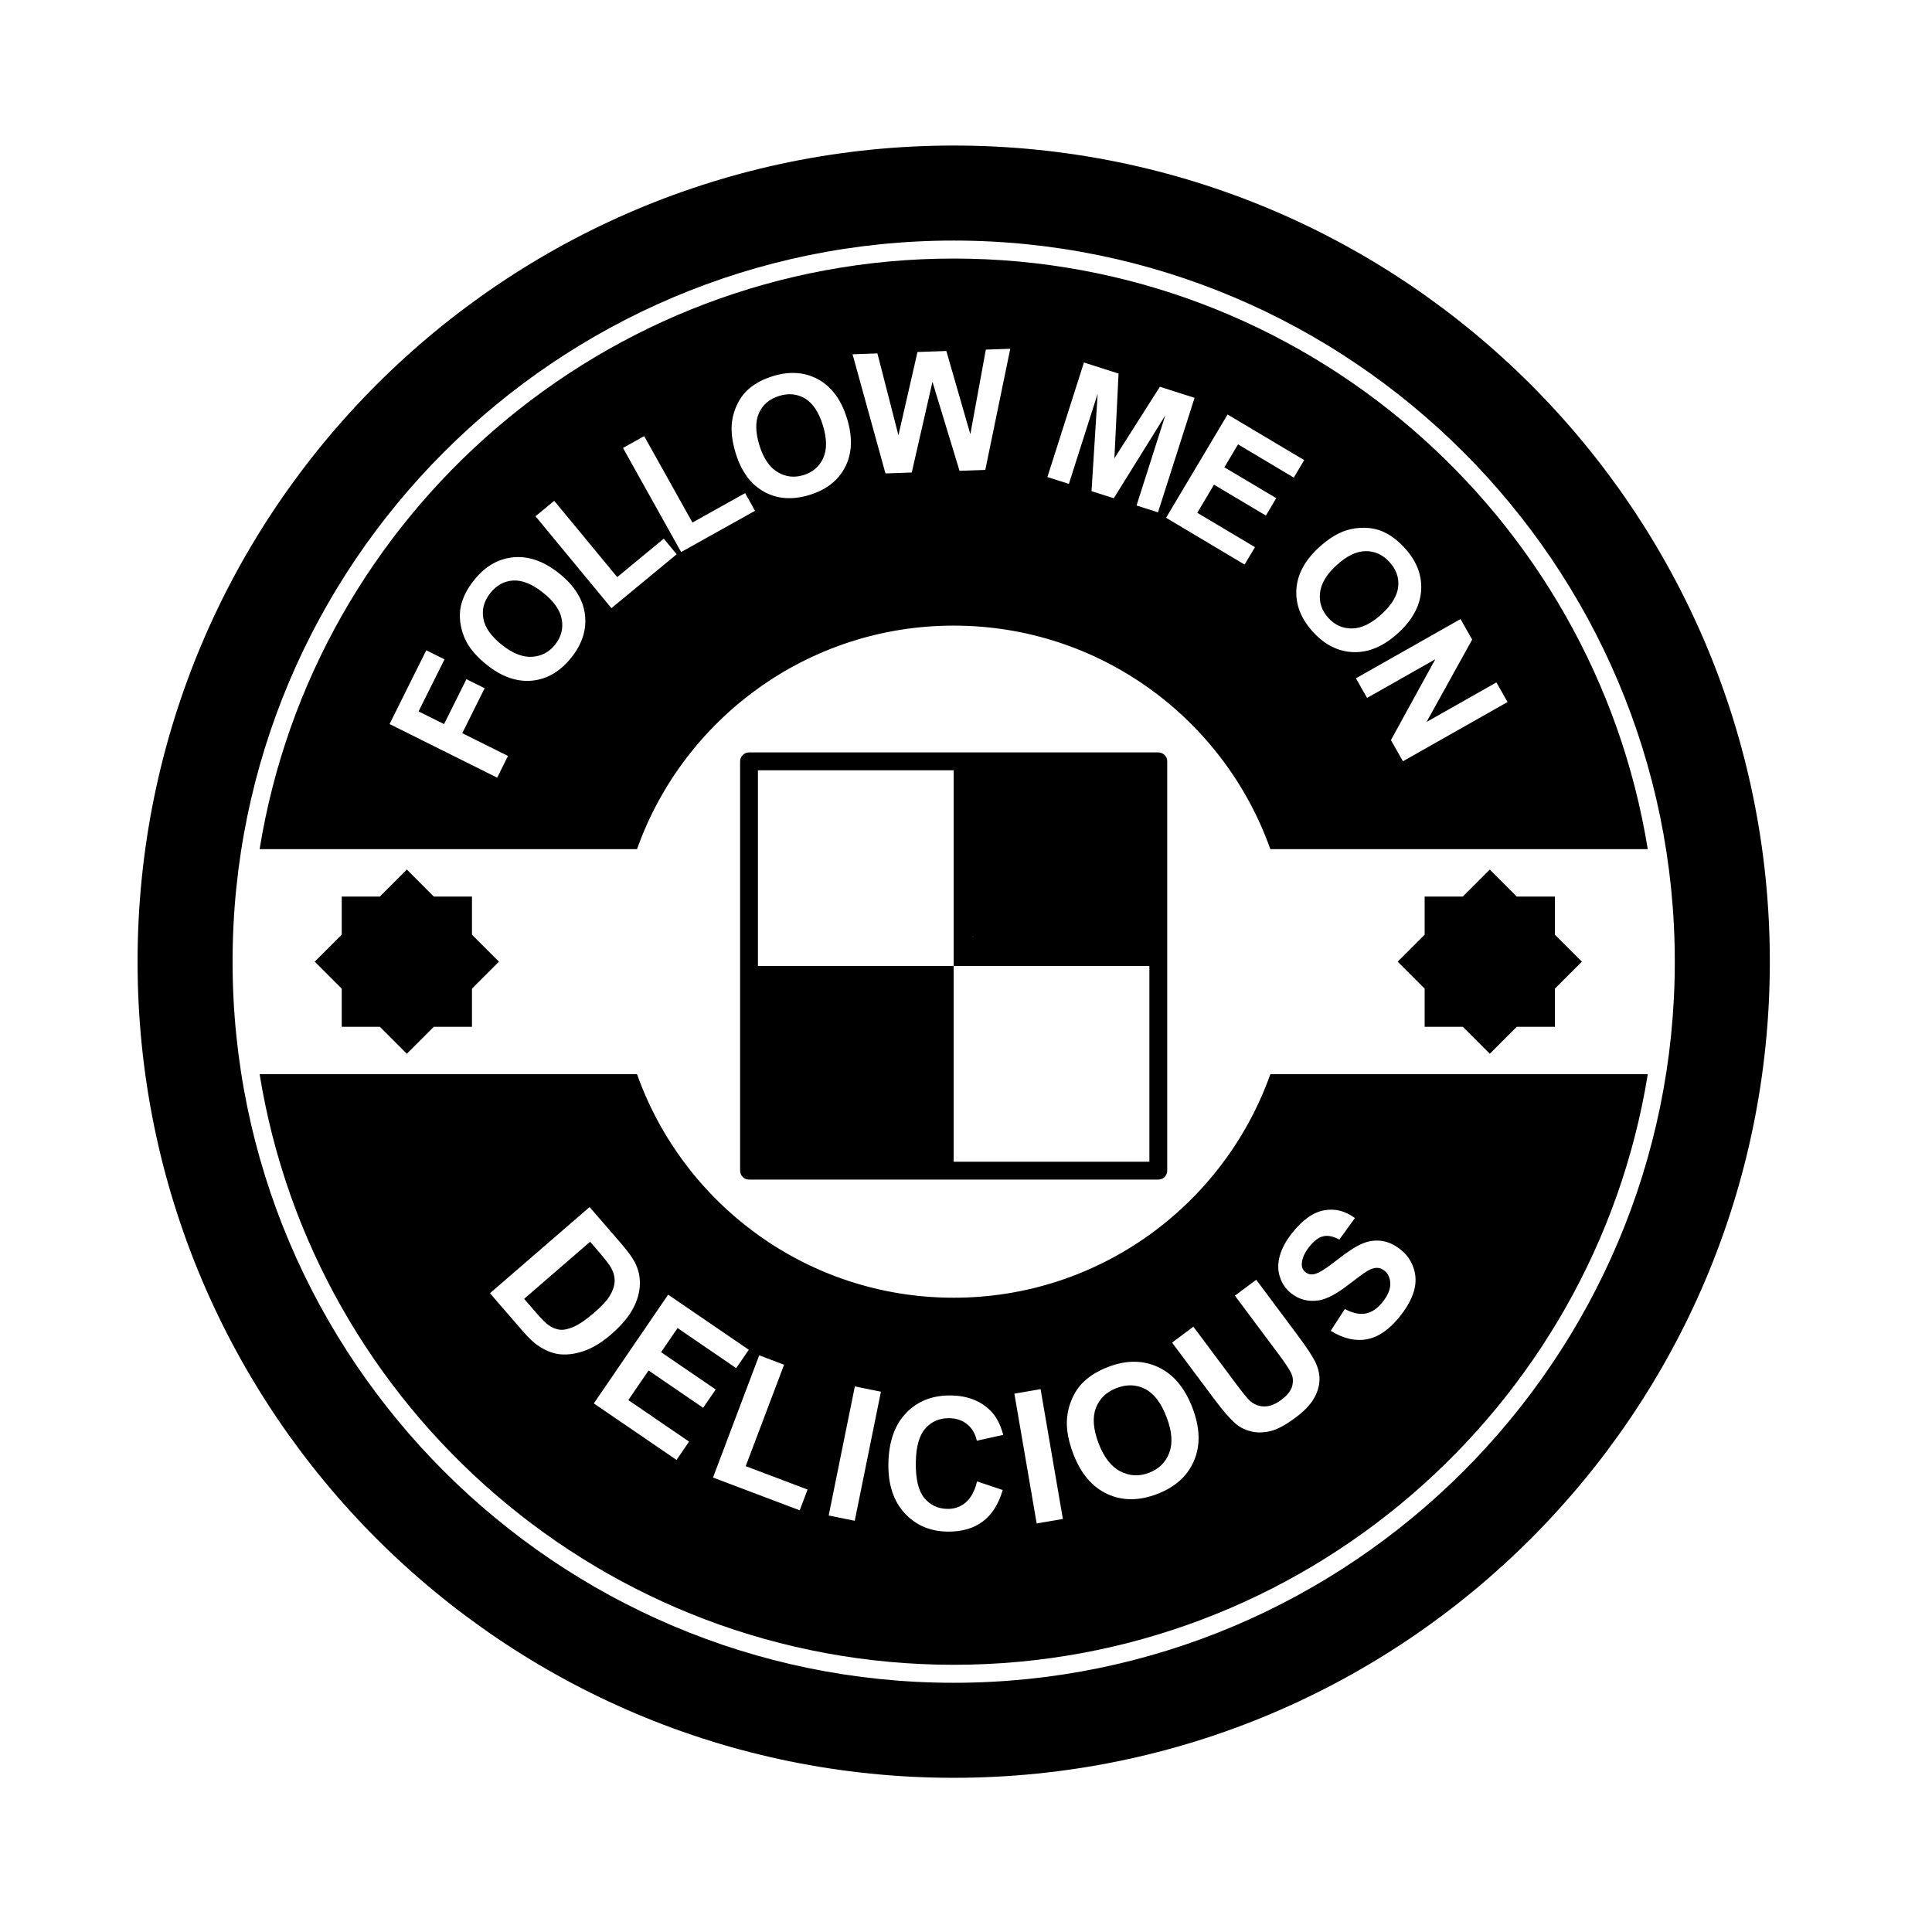
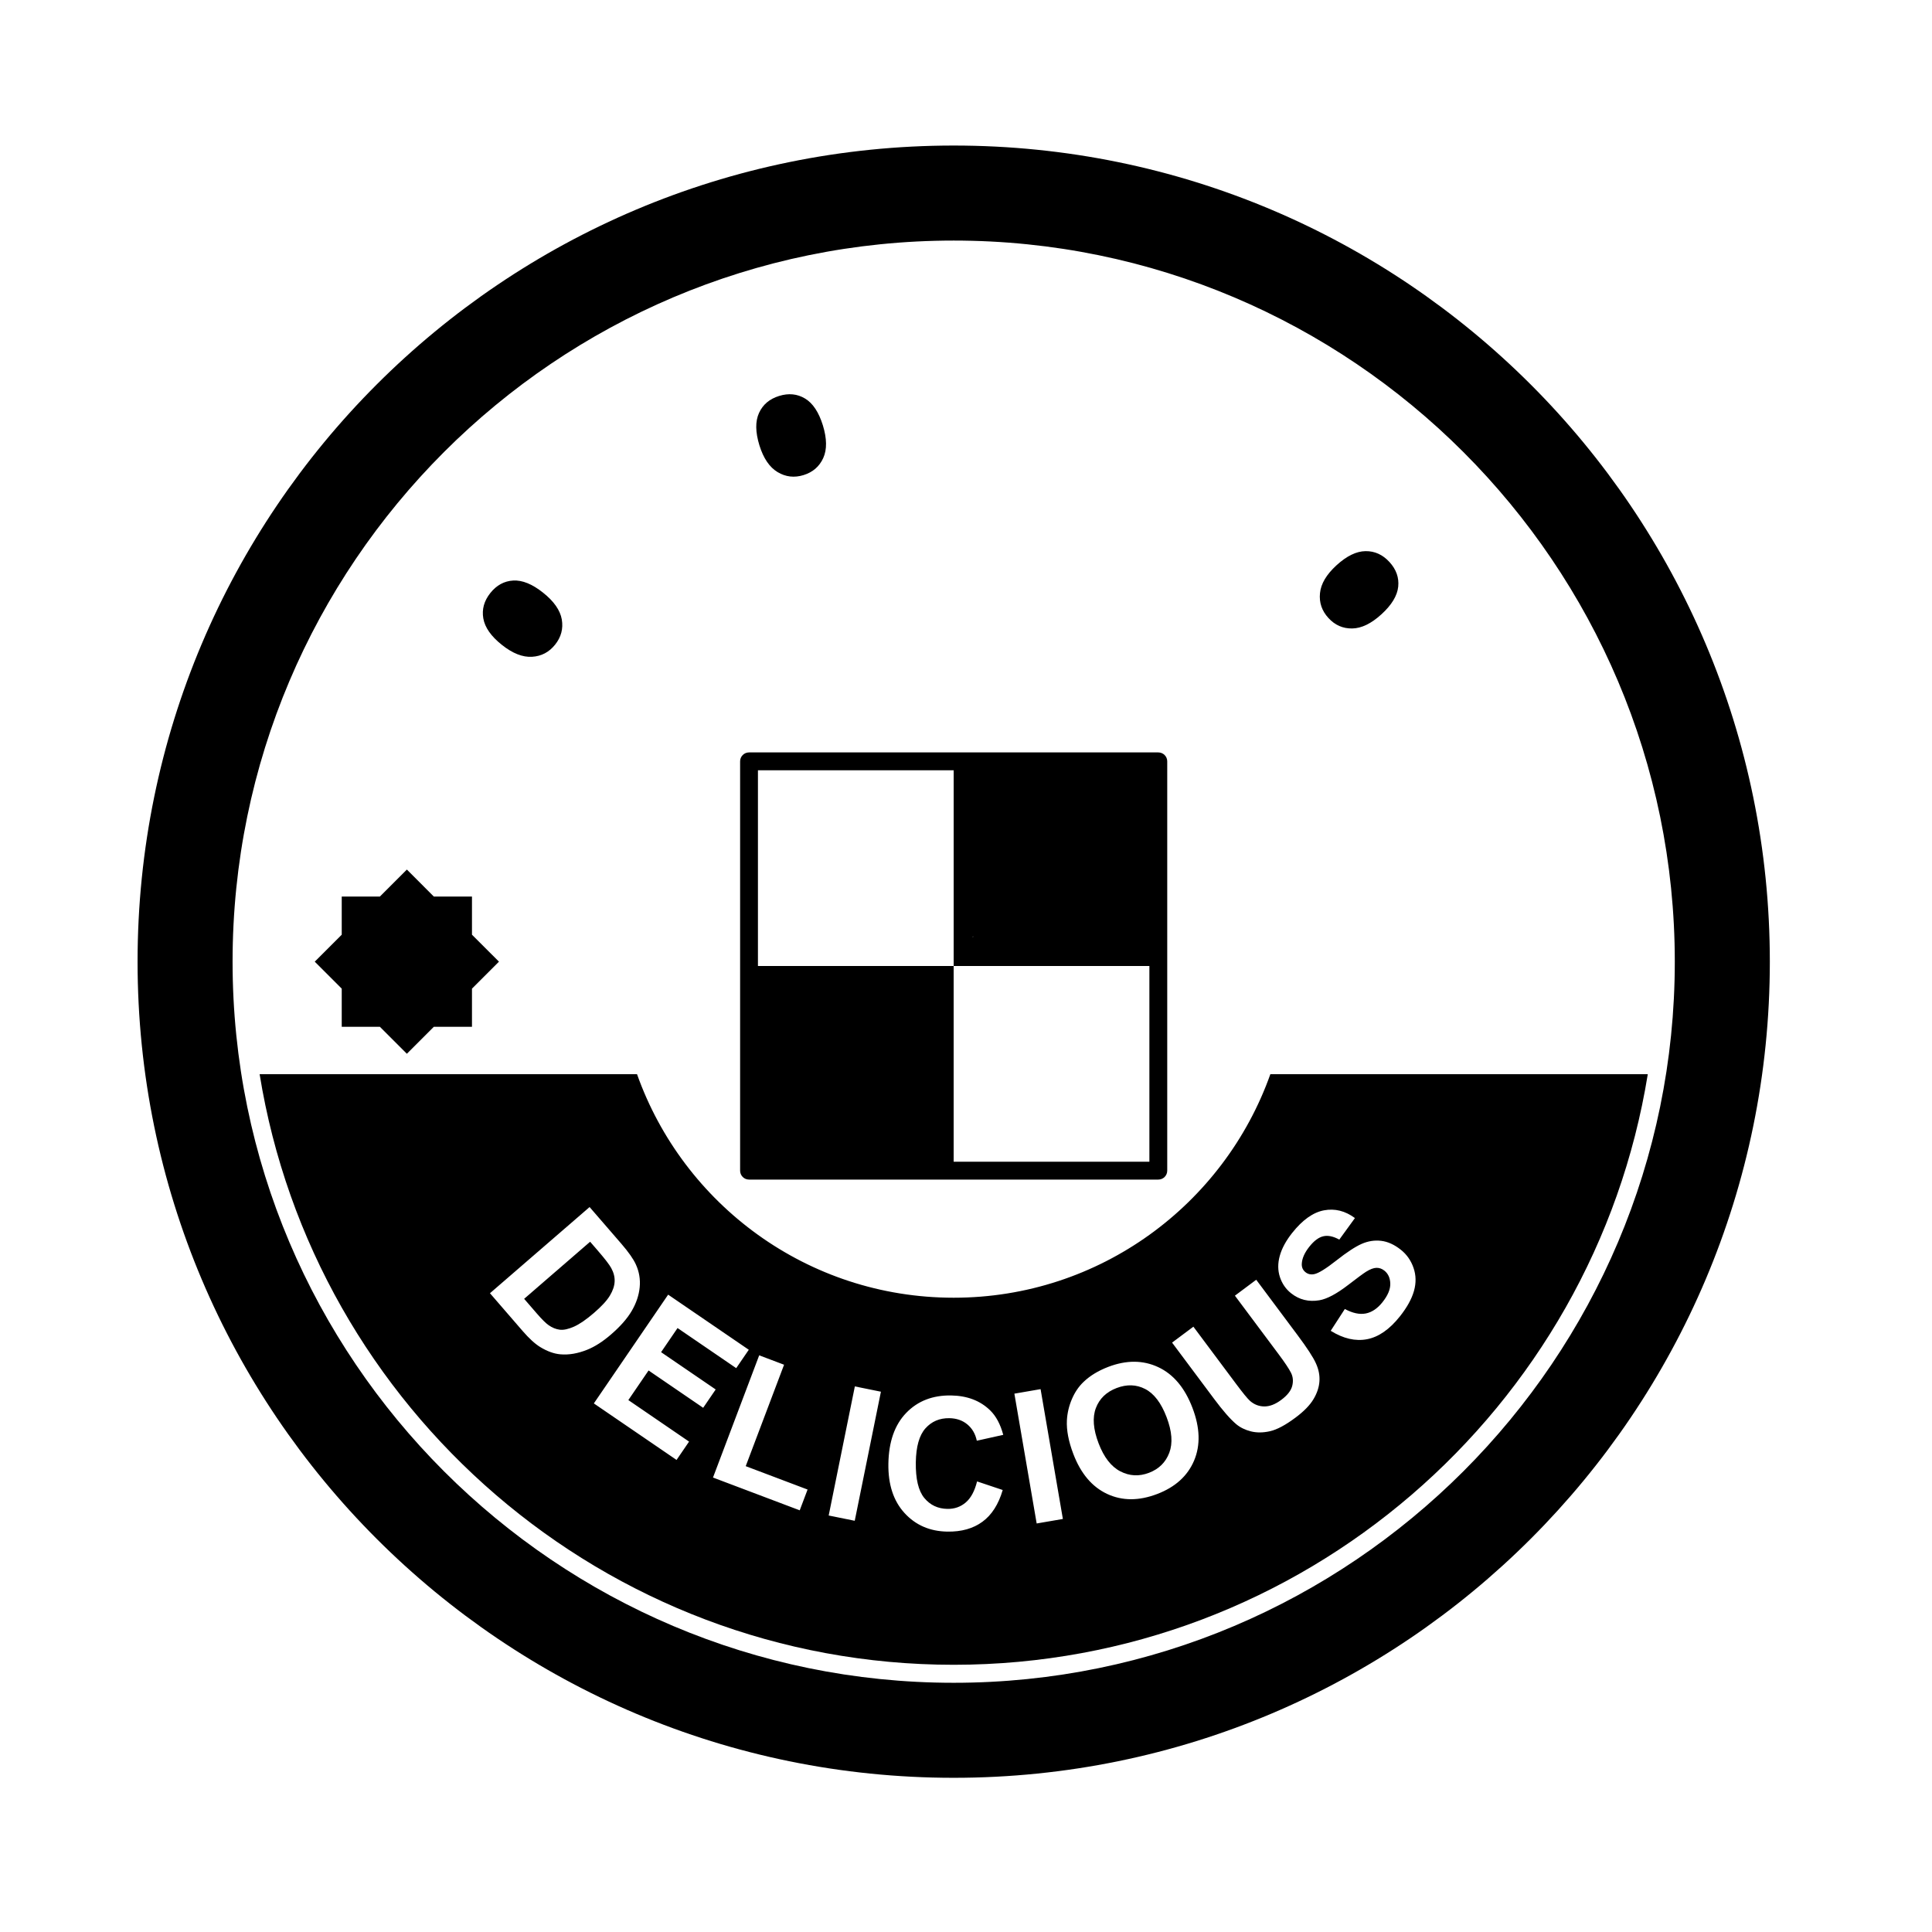
<svg xmlns="http://www.w3.org/2000/svg" version="1.1" id="Layer_1" x="0px" y="0px" width="126px" height="126px" viewBox="0 0 126 126" enable-background="new 0 0 126 126" xml:space="preserve">
  <g>
    <path d="M62.197,9.492c-29.395,0-53.225,23.83-53.225,53.226s23.83,53.226,53.225,53.226c29.396,0,53.227-23.83,53.227-53.226   S91.594,9.492,62.197,9.492z M62.197,109.747c-25.932,0-47.029-21.097-47.029-47.029c0-25.932,21.098-47.029,47.029-47.029   s47.029,21.098,47.029,47.029C109.227,88.65,88.129,109.747,62.197,109.747z" />
-     <path d="M62.197,40.801c9.529,0,17.635,6.084,20.652,14.578h24.613c-3.523-21.808-22.479-38.517-45.266-38.517   S20.455,33.572,16.932,55.379h24.613C44.563,46.885,52.668,40.801,62.197,40.801z M95.252,40.373l0.759,1.34l-2.976,5.373   l4.557-2.581l0.726,1.28l-6.823,3.864l-0.783-1.382l2.893-5.27l-4.449,2.52l-0.725-1.279L95.252,40.373z M87.742,34.608   c0.415-0.138,0.844-0.201,1.287-0.188c0.441,0.014,0.844,0.104,1.204,0.271c0.483,0.221,0.938,0.566,1.37,1.037   c0.78,0.852,1.141,1.776,1.08,2.772c-0.061,0.995-0.561,1.924-1.502,2.786c-0.935,0.855-1.896,1.27-2.89,1.245   c-0.991-0.025-1.876-0.462-2.654-1.312c-0.787-0.859-1.15-1.783-1.091-2.771c0.06-0.987,0.551-1.903,1.471-2.746   C86.605,35.163,87.182,34.798,87.742,34.608z M85.056,30.007l-0.679,1.14l-3.635-2.166l-0.89,1.494l3.382,2.014l-0.676,1.135   l-3.383-2.015l-1.092,1.834l3.764,2.241l-0.677,1.135l-5.122-3.052l4.013-6.736L85.056,30.007z M70.691,23.642l2.258,0.721   l-0.271,5.527l2.967-4.667l2.262,0.722l-2.385,7.469l-1.4-0.447l1.877-5.88l-3.36,5.407l-1.452-0.463l0.399-6.352l-1.876,5.879   l-1.401-0.447L70.691,23.642z M57.223,23.048l1.37,5.341l1.243-5.433l1.882-0.065l1.565,5.426l1.011-5.516l1.593-0.056   l-1.629,7.902l-1.68,0.059l-1.765-5.803l-1.351,5.913l-1.715,0.06l-2.146-7.771L57.223,23.048z M47.733,27.546   c0.052-0.435,0.179-0.848,0.379-1.243c0.201-0.395,0.456-0.719,0.761-0.974c0.405-0.341,0.914-0.606,1.522-0.795   c1.104-0.341,2.093-0.271,2.968,0.208c0.873,0.48,1.499,1.33,1.876,2.549c0.374,1.209,0.338,2.257-0.108,3.143   c-0.447,0.887-1.221,1.5-2.32,1.84c-1.113,0.344-2.104,0.278-2.973-0.198c-0.867-0.477-1.484-1.311-1.854-2.504   C47.749,28.81,47.666,28.135,47.733,27.546z M42.012,28.443l3.147,5.636l3.437-1.919l0.645,1.153l-4.819,2.691l-3.792-6.79   L42.012,28.443z M32.425,50.717l-7.019-3.497l2.396-4.811l1.188,0.592l-1.691,3.394l1.661,0.828l1.46-2.929l1.188,0.591l-1.46,2.93   l2.982,1.486L32.425,50.717z M37.266,42.878c-0.726,0.913-1.581,1.417-2.566,1.512c-0.985,0.095-1.966-0.245-2.942-1.023   c-0.625-0.497-1.075-1.008-1.351-1.533c-0.201-0.388-0.33-0.802-0.388-1.24c-0.055-0.439-0.029-0.85,0.079-1.233   c0.143-0.511,0.412-1.016,0.811-1.516c0.719-0.904,1.576-1.404,2.568-1.5c0.992-0.096,1.987,0.253,2.986,1.048   c0.99,0.789,1.551,1.675,1.682,2.658S37.982,41.977,37.266,42.878z M34.924,33.669l1.22-1.008l4.111,4.977l3.035-2.508l0.841,1.018   l-4.255,3.516L34.924,33.669z" />
    <path d="M88.185,40.987c0.608-0.008,1.248-0.319,1.919-0.933c0.662-0.607,1.023-1.206,1.084-1.794   c0.061-0.589-0.131-1.125-0.57-1.606c-0.441-0.481-0.961-0.718-1.562-0.71c-0.6,0.008-1.231,0.316-1.896,0.925   c-0.655,0.599-1.014,1.205-1.074,1.817c-0.062,0.612,0.122,1.15,0.548,1.616C87.059,40.768,87.576,40.996,88.185,40.987z" />
    <path d="M35.414,38.65c-0.702-0.559-1.35-0.822-1.941-0.789c-0.59,0.033-1.09,0.305-1.496,0.815   c-0.406,0.511-0.559,1.061-0.457,1.653c0.102,0.591,0.505,1.167,1.212,1.729c0.694,0.553,1.349,0.812,1.962,0.776   c0.613-0.035,1.117-0.3,1.51-0.794c0.394-0.493,0.537-1.041,0.435-1.64C36.534,39.8,36.127,39.216,35.414,38.65z" />
    <path d="M50.711,30.788c0.526,0.317,1.092,0.382,1.694,0.196c0.604-0.187,1.031-0.557,1.284-1.111   c0.252-0.554,0.243-1.265-0.023-2.133c-0.267-0.858-0.652-1.441-1.159-1.747c-0.508-0.306-1.072-0.363-1.695-0.17   c-0.624,0.192-1.06,0.561-1.31,1.107c-0.25,0.545-0.24,1.249,0.024,2.111C49.789,29.889,50.184,30.471,50.711,30.788z" />
    <path d="M74.688,90.588c-0.576-0.298-1.198-0.319-1.865-0.064c-0.668,0.255-1.119,0.689-1.353,1.304   c-0.233,0.615-0.174,1.383,0.179,2.307c0.348,0.908,0.82,1.517,1.42,1.825c0.599,0.308,1.221,0.339,1.867,0.092   c0.646-0.247,1.086-0.682,1.322-1.306c0.236-0.623,0.178-1.4-0.179-2.33C75.728,91.495,75.264,90.887,74.688,90.588z" />
    <path d="M62.197,84.634c-9.529,0-17.635-6.085-20.652-14.579H16.932c3.523,21.809,22.479,38.518,45.266,38.518   s41.742-16.709,45.266-38.518H82.85C79.832,78.549,71.727,84.634,62.197,84.634z M36.547,88.325   c-0.418-0.036-0.857-0.194-1.316-0.474c-0.342-0.21-0.723-0.558-1.142-1.042l-2.135-2.468l6.497-5.62l2.073,2.396   c0.468,0.541,0.782,0.989,0.944,1.345c0.219,0.478,0.301,0.978,0.25,1.496c-0.051,0.521-0.224,1.03-0.516,1.531   c-0.293,0.501-0.743,1.015-1.352,1.541c-0.535,0.463-1.053,0.795-1.555,0.997C37.683,88.273,37.1,88.373,36.547,88.325z    M44.939,94.018l-0.816,1.195l-5.394-3.686l4.846-7.093l5.259,3.594l-0.82,1.199l-3.826-2.615l-1.074,1.573l3.561,2.433   l-0.816,1.195l-3.561-2.434l-1.319,1.931L44.939,94.018z M52.156,98.499L46.5,96.361l3.013-7.97l1.622,0.613l-2.501,6.615   l4.034,1.525L52.156,98.499z M55.744,99.181l-1.699-0.344l1.706-8.419l1.7,0.345L55.744,99.181z M60.277,97.69   c0.383,0.467,0.887,0.706,1.512,0.716c0.461,0.008,0.859-0.133,1.196-0.421c0.336-0.288,0.581-0.744,0.737-1.371l1.672,0.56   c-0.272,0.934-0.713,1.623-1.319,2.068c-0.606,0.446-1.371,0.661-2.292,0.646c-1.141-0.019-2.072-0.423-2.794-1.214   s-1.071-1.861-1.051-3.213c0.023-1.43,0.409-2.534,1.161-3.313c0.751-0.779,1.728-1.159,2.931-1.14   c1.05,0.017,1.899,0.341,2.545,0.972c0.385,0.374,0.669,0.905,0.854,1.597l-1.724,0.383c-0.094-0.447-0.3-0.802-0.618-1.065   c-0.317-0.263-0.708-0.397-1.169-0.405c-0.637-0.01-1.156,0.21-1.561,0.661c-0.403,0.45-0.613,1.188-0.63,2.211   C59.711,96.447,59.894,97.224,60.277,97.69z M67.609,99.357l-1.454-8.466l1.709-0.295l1.454,8.467L67.609,99.357z M77.875,95.257   c-0.425,1.001-1.227,1.727-2.404,2.177c-1.193,0.456-2.281,0.455-3.264-0.003c-0.982-0.459-1.719-1.327-2.206-2.604   c-0.313-0.817-0.453-1.551-0.421-2.198c0.026-0.479,0.136-0.94,0.327-1.386c0.19-0.445,0.444-0.818,0.761-1.119   c0.418-0.402,0.955-0.729,1.607-0.979c1.182-0.452,2.269-0.447,3.259,0.015s1.735,1.347,2.233,2.652   C78.264,93.107,78.299,94.256,77.875,95.257z M85.66,91.254c-0.234,0.392-0.623,0.791-1.168,1.197   c-0.657,0.491-1.213,0.787-1.666,0.889c-0.453,0.103-0.868,0.105-1.246,0.01c-0.379-0.096-0.698-0.253-0.96-0.472   c-0.385-0.327-0.865-0.875-1.439-1.646l-2.741-3.671l1.39-1.038l2.783,3.728c0.441,0.592,0.745,0.963,0.91,1.112   c0.271,0.237,0.58,0.357,0.931,0.361c0.352,0.003,0.722-0.14,1.109-0.43c0.395-0.294,0.632-0.597,0.712-0.907   c0.079-0.311,0.053-0.6-0.082-0.864c-0.135-0.266-0.405-0.671-0.812-1.215l-2.843-3.808l1.39-1.038l2.699,3.616   c0.617,0.826,1.016,1.438,1.194,1.835c0.181,0.397,0.257,0.789,0.229,1.175C86.024,90.474,85.895,90.862,85.66,91.254z    M83.462,81.908c0.134-0.489,0.407-0.992,0.817-1.509c0.672-0.844,1.361-1.332,2.07-1.465s1.381,0.035,2.016,0.505l-1.02,1.405   c-0.392-0.217-0.74-0.289-1.043-0.218c-0.303,0.07-0.606,0.297-0.91,0.68c-0.313,0.394-0.478,0.767-0.493,1.119   c-0.011,0.227,0.071,0.409,0.246,0.548c0.159,0.126,0.349,0.167,0.568,0.122c0.28-0.057,0.761-0.354,1.441-0.89   c0.681-0.537,1.23-0.897,1.648-1.082c0.419-0.184,0.843-0.25,1.274-0.199c0.431,0.051,0.859,0.245,1.284,0.583   c0.385,0.306,0.661,0.7,0.827,1.182c0.166,0.48,0.176,0.982,0.028,1.504s-0.453,1.074-0.917,1.658   c-0.676,0.851-1.392,1.347-2.146,1.49c-0.756,0.144-1.544-0.04-2.367-0.549l0.922-1.423c0.506,0.273,0.961,0.37,1.361,0.293   c0.401-0.078,0.766-0.324,1.094-0.736c0.348-0.438,0.518-0.841,0.509-1.209c-0.009-0.369-0.138-0.652-0.385-0.849   c-0.159-0.126-0.331-0.188-0.518-0.183c-0.187,0.004-0.412,0.09-0.68,0.257c-0.181,0.115-0.567,0.399-1.157,0.854   c-0.759,0.585-1.387,0.919-1.883,1.004c-0.698,0.118-1.313-0.033-1.846-0.457c-0.342-0.271-0.585-0.623-0.729-1.055   C83.332,82.858,83.327,82.398,83.462,81.908z" />
    <path d="M39.865,82.704c-0.117-0.219-0.407-0.596-0.869-1.131l-0.51-0.59l-4.303,3.723l0.847,0.979   c0.317,0.366,0.566,0.612,0.749,0.739c0.236,0.167,0.479,0.265,0.729,0.296c0.248,0.03,0.556-0.036,0.924-0.199   c0.367-0.163,0.802-0.462,1.305-0.896c0.502-0.434,0.85-0.812,1.041-1.134c0.192-0.32,0.295-0.626,0.307-0.916   C40.098,83.285,40.024,82.995,39.865,82.704z" />
-     <polygon points="95.4,66.964 97.16,68.724 98.918,66.964 101.406,66.964 101.406,64.477 103.166,62.717 101.406,60.958    101.406,58.47 98.918,58.47 97.16,56.71 95.4,58.47 92.912,58.47 92.912,60.958 91.152,62.717 92.912,64.477 92.912,66.964  " />
    <polygon points="24.775,66.964 26.535,68.724 28.293,66.964 30.781,66.964 30.781,64.477 32.541,62.717 30.781,60.958    30.781,58.47 28.293,58.47 26.535,56.71 24.775,58.47 22.287,58.47 22.287,60.958 20.527,62.717 22.287,64.477 22.287,66.964  " />
    <path d="M48.849,49.071c-0.322,0-0.581,0.261-0.581,0.582v26.694c0,0.322,0.259,0.582,0.581,0.582h26.693   c0.323,0,0.582-0.26,0.582-0.582V49.653c0-0.321-0.259-0.582-0.582-0.582H48.849z M63.462,61.057v0.047h-0.03   C63.44,61.089,63.451,61.072,63.462,61.057z M74.959,75.764H62.195V63H49.431V50.236h12.765V63h12.764V75.764z" />
  </g>
</svg>